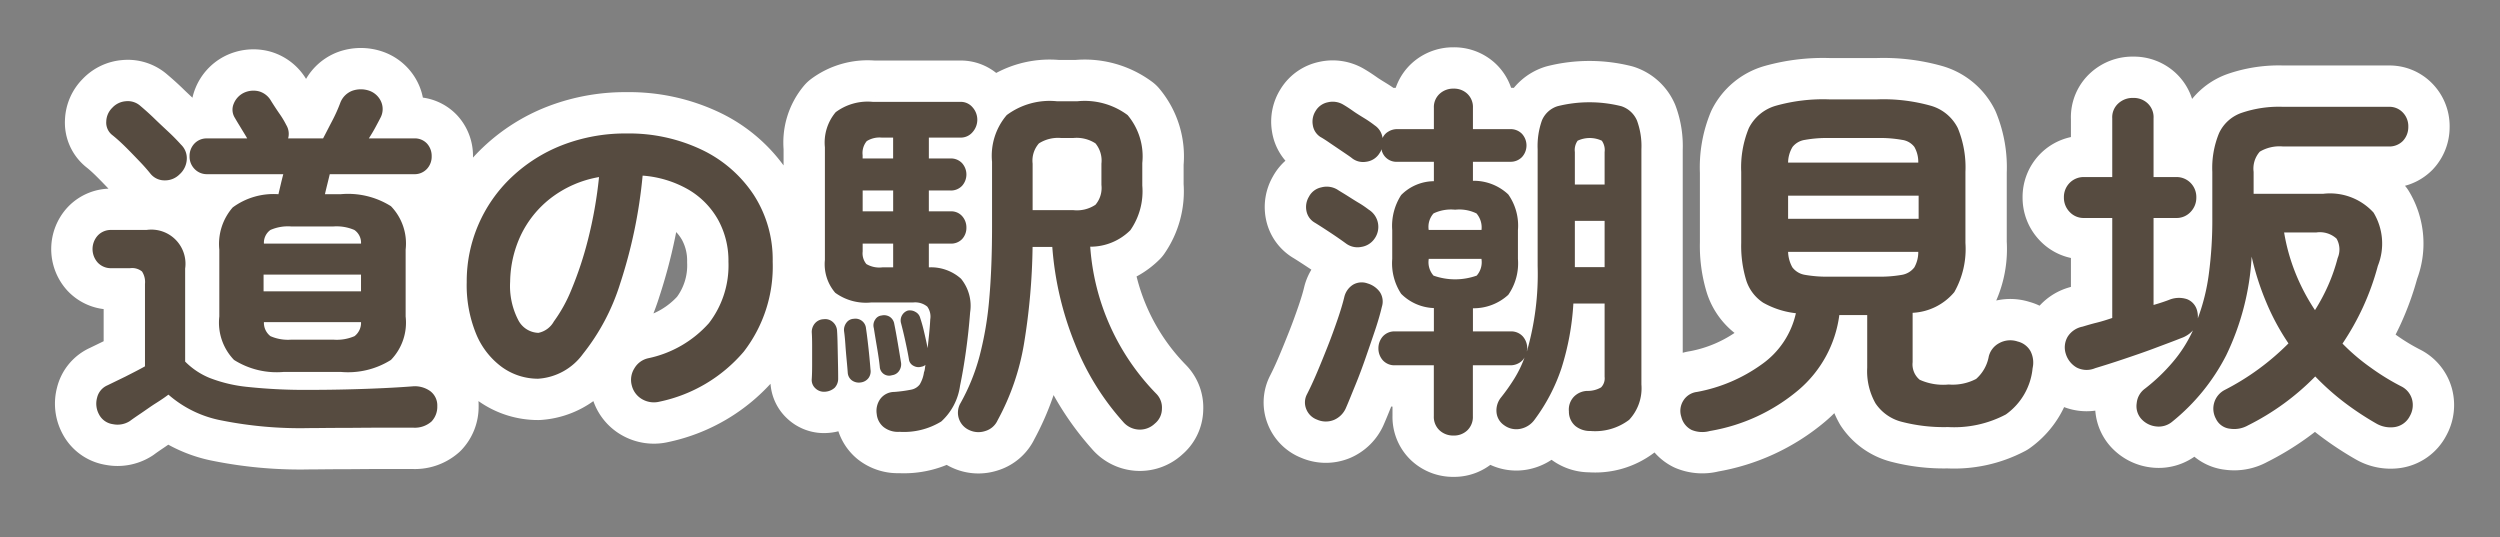
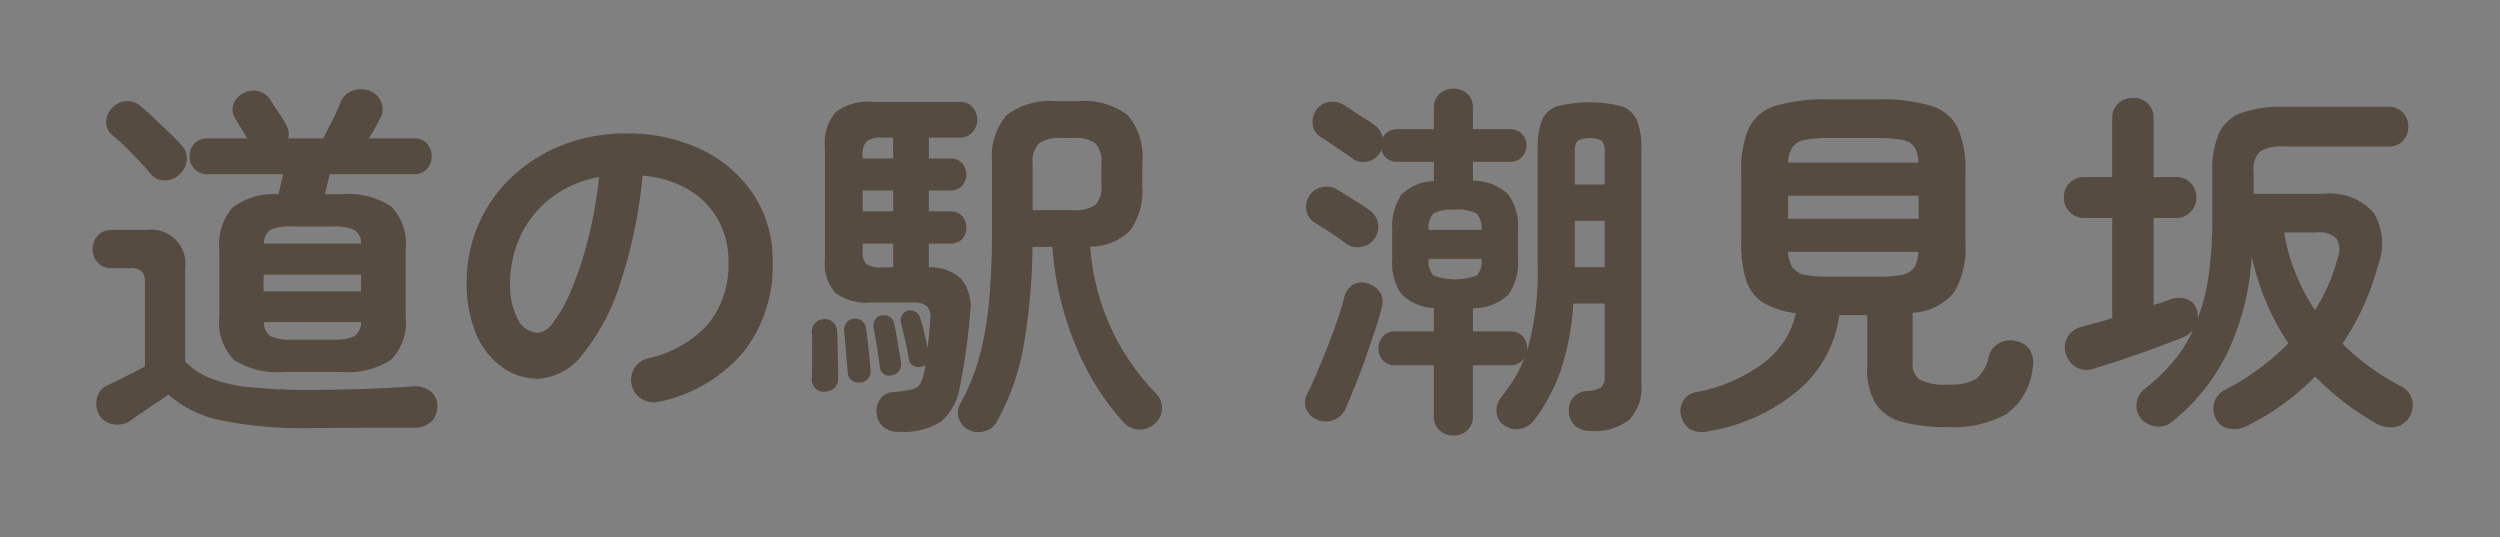
<svg xmlns="http://www.w3.org/2000/svg" id="spot01_txt" width="121" height="26" viewBox="0 0 121 26">
  <rect x="0" y="0" width="121" height="26" fill="#808080" stroke="none" />
  <defs>
    <style>
      .cls-1 {
        fill: #fff;
        stroke: #fff;
        stroke-linejoin: round;
        stroke-width: 4px;
      }

      .cls-1, .cls-2 {
        fill-rule: evenodd;
      }

      .cls-2 {
        fill: #564b40;
      }
    </style>
  </defs>
-   <path id="道の駅_潮見坂" data-name="道の駅 潮見坂" class="cls-1" d="M227.221,1160.7a1,1,0,0,1,.522.63,1.068,1.068,0,0,1-.108.81,0.986,0.986,0,0,1-.729.53,1.381,1.381,0,0,1-.891-0.17,14.26,14.26,0,0,1-1.557-1.03,12.178,12.178,0,0,1-1.4-1.25,12.122,12.122,0,0,1-3.258,2.37,1.353,1.353,0,0,1-.864.16,0.849,0.849,0,0,1-.684-0.48,1.018,1.018,0,0,1,.432-1.4,12.15,12.15,0,0,0,3.078-2.25,11.266,11.266,0,0,1-1.062-1.96,13.039,13.039,0,0,1-.72-2.24,12.53,12.53,0,0,1-1.233,4.78,9.933,9.933,0,0,1-2.6,3.2,1.016,1.016,0,0,1-.783.24,1.122,1.122,0,0,1-.747-0.39,0.928,0.928,0,0,1-.2-0.74,0.976,0.976,0,0,1,.4-0.7,8.879,8.879,0,0,0,1.341-1.28,6.54,6.54,0,0,0,.981-1.54,1.341,1.341,0,0,1-.558.37c-0.372.15-.81,0.31-1.314,0.5s-1.008.36-1.512,0.53-0.954.31-1.35,0.43a1.055,1.055,0,0,1-.891-0.03,1.148,1.148,0,0,1-.531-0.67,1.02,1.02,0,0,1,.09-0.82,1.094,1.094,0,0,1,.72-0.49c0.2-.06.429-0.13,0.675-0.19s0.5-.14.765-0.23v-4.84h-1.35a0.921,0.921,0,0,1-.72-0.3,0.984,0.984,0,0,1-.27-0.69,0.974,0.974,0,0,1,.27-0.7,0.949,0.949,0,0,1,.72-0.29h1.35v-2.84a0.9,0.9,0,0,1,.3-0.73,1.012,1.012,0,0,1,.711-0.26,0.98,0.98,0,0,1,.7.26,0.919,0.919,0,0,1,.288.73v2.84h1.08a0.949,0.949,0,0,1,.72.29,0.974,0.974,0,0,1,.27.7,0.984,0.984,0,0,1-.27.69,0.921,0.921,0,0,1-.72.3h-1.08v4.21q0.468-.135.81-0.27a1.25,1.25,0,0,1,.81-0.01,0.8,0.8,0,0,1,.486.55,1.1,1.1,0,0,1,.036.38,9.7,9.7,0,0,0,.531-2.13,19.812,19.812,0,0,0,.171-2.77v-2.19a4.423,4.423,0,0,1,.324-1.87,1.876,1.876,0,0,1,1.071-.98,5.565,5.565,0,0,1,2.025-.3h5.112a0.891,0.891,0,0,1,.693.28,0.952,0.952,0,0,1,.261.69,0.978,0.978,0,0,1-.261.68,0.92,0.92,0,0,1-.693.27H221.5a1.87,1.87,0,0,0-1.125.25,1.239,1.239,0,0,0-.3.98v1.06h3.366a2.848,2.848,0,0,1,2.439.91,2.9,2.9,0,0,1,.207,2.58,12.485,12.485,0,0,1-.72,2,12.66,12.66,0,0,1-.99,1.76,9.81,9.81,0,0,0,1.377,1.17A11.184,11.184,0,0,0,227.221,1160.7Zm-3.132-7.15a1.2,1.2,0,0,0-.972-0.3h-1.566a9.435,9.435,0,0,0,.567,2.01,9.907,9.907,0,0,0,.927,1.75,9.282,9.282,0,0,0,.639-1.2,8.639,8.639,0,0,0,.459-1.32A1.051,1.051,0,0,0,224.089,1153.55Zm-16.006,8.51a5.349,5.349,0,0,1-2.8.61,8.114,8.114,0,0,1-2.259-.26,2.171,2.171,0,0,1-1.251-.89,3.159,3.159,0,0,1-.4-1.72v-2.55h-1.35a5.724,5.724,0,0,1-1.98,3.63,8.949,8.949,0,0,1-4.284,1.98,1.357,1.357,0,0,1-.882-0.05,0.955,0.955,0,0,1-.5-0.63,0.924,0.924,0,0,1,.09-0.78,0.9,0.9,0,0,1,.666-0.43,7.754,7.754,0,0,0,3.141-1.34,4.111,4.111,0,0,0,1.647-2.47,4.164,4.164,0,0,1-1.584-.51,2.034,2.034,0,0,1-.819-1.08,5.723,5.723,0,0,1-.243-1.81v-3.44a4.98,4.98,0,0,1,.369-2.12,2.111,2.111,0,0,1,1.3-1.08,8.463,8.463,0,0,1,2.592-.31h2.322a8.449,8.449,0,0,1,2.6.31,2.109,2.109,0,0,1,1.3,1.08,4.98,4.98,0,0,1,.369,2.12v3.44a4.231,4.231,0,0,1-.54,2.38,2.806,2.806,0,0,1-2.016,1v2.39a0.963,0.963,0,0,0,.342.85,2.755,2.755,0,0,0,1.4.23,2.457,2.457,0,0,0,1.332-.27,1.9,1.9,0,0,0,.612-1.09,1,1,0,0,1,.5-0.64,1.112,1.112,0,0,1,.9-0.08,0.97,0.97,0,0,1,.621.47,1.212,1.212,0,0,1,.1.82A3.111,3.111,0,0,1,208.083,1162.06Zm-4.428-12.95a0.9,0.9,0,0,0-.594-0.34,6.1,6.1,0,0,0-1.2-.09h-2.322a5.974,5.974,0,0,0-1.179.09,0.936,0.936,0,0,0-.6.34,1.5,1.5,0,0,0-.216.76h6.3A1.461,1.461,0,0,0,203.655,1149.11Zm0.207,2.36h-6.318v1.12h6.318v-1.12Zm-0.207,3.47a1.506,1.506,0,0,0,.189-0.75h-6.3a1.632,1.632,0,0,0,.207.75,0.956,0.956,0,0,0,.594.36,6.1,6.1,0,0,0,1.2.09h2.322a6.1,6.1,0,0,0,1.2-.09A0.956,0.956,0,0,0,203.655,1154.94Zm-15.676,7.92a1.123,1.123,0,0,1-.729-0.24,0.912,0.912,0,0,1-.315-0.71,0.9,0.9,0,0,1,.243-0.71,0.946,0.946,0,0,1,.639-0.28,1.287,1.287,0,0,0,.675-0.17,0.622,0.622,0,0,0,.171-0.51v-3.55h-1.512a12.752,12.752,0,0,1-.576,3.13,8.846,8.846,0,0,1-1.3,2.49,1.11,1.11,0,0,1-.666.44,0.988,0.988,0,0,1-.81-0.17,0.844,0.844,0,0,1-.369-0.64,1,1,0,0,1,.225-0.71,9.387,9.387,0,0,0,.648-0.92,5.542,5.542,0,0,0,.486-1.01,0.7,0.7,0,0,1-.27.27,0.809,0.809,0,0,1-.414.11h-1.818v2.46a0.9,0.9,0,0,1-.27.69,0.929,0.929,0,0,1-.666.25,0.961,0.961,0,0,1-.675-0.25,0.889,0.889,0,0,1-.279-0.69v-2.46h-1.872a0.759,0.759,0,0,1-.594-0.24,0.86,0.86,0,0,1-.216-0.57,0.873,0.873,0,0,1,.216-0.59,0.759,0.759,0,0,1,.594-0.24H180.4v-1.13a2.348,2.348,0,0,1-1.584-.69,2.687,2.687,0,0,1-.432-1.69v-1.39a2.759,2.759,0,0,1,.432-1.7,2.256,2.256,0,0,1,1.584-.67v-0.94h-1.764a0.734,0.734,0,0,1-.774-0.61,0.431,0.431,0,0,1-.045.12c-0.018.03-.039,0.06-0.063,0.1a0.885,0.885,0,0,1-.639.39,0.868,0.868,0,0,1-.711-0.2c-0.108-.08-0.258-0.18-0.45-0.31l-0.576-.39q-0.288-.2-0.468-0.3a0.822,0.822,0,0,1-.369-0.57,0.957,0.957,0,0,1,.135-0.69,0.891,0.891,0,0,1,.594-0.42,1,1,0,0,1,.738.11c0.12,0.07.279,0.17,0.477,0.31s0.4,0.26.594,0.38a5.5,5.5,0,0,1,.459.32,0.873,0.873,0,0,1,.378.61,0.667,0.667,0,0,1,.279-0.31,0.805,0.805,0,0,1,.441-0.12H180.4v-1.03a0.867,0.867,0,0,1,.279-0.68,0.961,0.961,0,0,1,.675-0.25,0.929,0.929,0,0,1,.666.25,0.881,0.881,0,0,1,.27.68v1.03h1.8a0.765,0.765,0,0,1,.576.23,0.834,0.834,0,0,1,0,1.12,0.765,0.765,0,0,1-.576.23h-1.8v0.92a2.44,2.44,0,0,1,1.71.66,2.619,2.619,0,0,1,.468,1.73v1.39a2.669,2.669,0,0,1-.468,1.74,2.485,2.485,0,0,1-1.71.65v1.12h1.818a0.759,0.759,0,0,1,.594.24,0.873,0.873,0,0,1,.216.59,0.387,0.387,0,0,1-.009.06,0.443,0.443,0,0,0-.009.08,13.485,13.485,0,0,0,.522-4.14v-5.65a3.7,3.7,0,0,1,.207-1.39,1.214,1.214,0,0,1,.756-0.69,6.364,6.364,0,0,1,3.087,0,1.245,1.245,0,0,1,.756.69,3.564,3.564,0,0,1,.216,1.39v11.39a2.235,2.235,0,0,1-.594,1.71A2.725,2.725,0,0,1,187.979,1162.86Zm-5.517-10.53a1.894,1.894,0,0,0-1.035-.18,1.947,1.947,0,0,0-1.044.18,0.976,0.976,0,0,0-.234.8h2.556A1.04,1.04,0,0,0,182.462,1152.33Zm0.009,3.01a0.979,0.979,0,0,0,.234-0.79v-0.02h-2.556v0.02a0.979,0.979,0,0,0,.234.79A3.118,3.118,0,0,0,182.471,1155.34Zm6.192-5.98a0.778,0.778,0,0,0-.135-0.55,1.381,1.381,0,0,0-1.17,0,0.778,0.778,0,0,0-.135.55v1.57h1.44v-1.57Zm0,3.33h-1.44v2.24h1.44v-2.24Zm-12.96-1.53c0.12,0.08.276,0.17,0.468,0.29s0.39,0.25.594,0.37,0.366,0.24.486,0.33a0.98,0.98,0,0,1,.27,1.41,0.946,0.946,0,0,1-.63.39,0.933,0.933,0,0,1-.738-0.16c-0.192-.14-0.447-0.32-0.765-0.53s-0.567-.37-0.747-0.48a0.831,0.831,0,0,1-.405-0.55,0.967,0.967,0,0,1,.117-0.71,0.871,0.871,0,0,1,.594-0.45A1,1,0,0,1,175.7,1151.16Zm-0.963,8.88c0.174-.41.348-0.84,0.522-1.28s0.333-.88.477-1.3,0.252-.78.324-1.08a0.964,0.964,0,0,1,.423-0.6,0.833,0.833,0,0,1,.711-0.06,1.122,1.122,0,0,1,.585.41,0.832,0.832,0,0,1,.1.72c-0.072.31-.18,0.69-0.324,1.12s-0.3.88-.459,1.34-0.327.91-.5,1.33-0.318.79-.45,1.09a1.1,1.1,0,0,1-.576.59,1.038,1.038,0,0,1-.828-0.01,0.888,0.888,0,0,1-.522-0.51,0.843,0.843,0,0,1,.036-0.72C174.407,1160.79,174.566,1160.45,174.74,1160.04Zm-8.649,2.75a1.062,1.062,0,0,1-.738-0.38,12.556,12.556,0,0,1-2.322-3.76,15.513,15.513,0,0,1-1.1-4.7h-0.954a31.272,31.272,0,0,1-.414,4.68,11.749,11.749,0,0,1-1.278,3.71,0.946,0.946,0,0,1-.594.52,1.041,1.041,0,0,1-.792-0.05,0.922,0.922,0,0,1-.432-1.26,9.825,9.825,0,0,0,.945-2.32,16.257,16.257,0,0,0,.468-2.77c0.09-1.02.135-2.19,0.135-3.5v-3.13a3.027,3.027,0,0,1,.711-2.26,3.477,3.477,0,0,1,2.421-.67h1.008a3.477,3.477,0,0,1,2.421.67,3.107,3.107,0,0,1,.711,2.32v1.09a3.3,3.3,0,0,1-.576,2.16,2.733,2.733,0,0,1-1.944.8,11.3,11.3,0,0,0,3.2,7.12,0.949,0.949,0,0,1,.27.73,0.922,0.922,0,0,1-.342.71A1.042,1.042,0,0,1,166.091,1162.79Zm-2.07-10.88a1.256,1.256,0,0,0,.288-0.96v-1.03a1.309,1.309,0,0,0-.288-0.98,1.672,1.672,0,0,0-1.08-.26h-0.576a1.719,1.719,0,0,0-1.08.26,1.259,1.259,0,0,0-.306.98v2.25h1.962A1.613,1.613,0,0,0,164.021,1151.91Zm-6.534-3.25h-1.53v1.01H157a0.736,0.736,0,0,1,.567.23,0.821,0.821,0,0,1,0,1.09,0.736,0.736,0,0,1-.567.23h-1.044v1.01H157a0.7,0.7,0,0,1,.567.23,0.819,0.819,0,0,1,.207.56,0.794,0.794,0,0,1-.207.55,0.729,0.729,0,0,1-.567.22h-1.044v1.15a2.179,2.179,0,0,1,1.557.55,2.074,2.074,0,0,1,.441,1.63c-0.048.63-.114,1.24-0.2,1.86s-0.18,1.17-.288,1.69a2.869,2.869,0,0,1-.909,1.73,3.458,3.458,0,0,1-2.025.5,1.121,1.121,0,0,1-.765-0.23,0.921,0.921,0,0,1-.333-0.63,0.987,0.987,0,0,1,.171-0.73,0.846,0.846,0,0,1,.675-0.34,6.723,6.723,0,0,0,.819-0.11,0.68,0.68,0,0,0,.414-0.25,1.566,1.566,0,0,0,.207-0.59,0.66,0.66,0,0,0,.045-0.18q0.009-.09.027-0.18a0.389,0.389,0,0,1-.2.09,0.483,0.483,0,0,1-.369-0.04,0.408,0.408,0,0,1-.225-0.28c-0.036-.24-0.1-0.55-0.18-0.92s-0.156-.67-0.216-0.9a0.5,0.5,0,0,1,.063-0.36,0.493,0.493,0,0,1,.279-0.22,0.53,0.53,0,0,1,.369.07,0.449,0.449,0,0,1,.225.29,6.926,6.926,0,0,1,.189.68q0.1,0.42.171,0.78l0.072-.69c0.024-.24.042-0.47,0.054-0.7a0.819,0.819,0,0,0-.144-0.62,0.921,0.921,0,0,0-.684-0.2h-2.034a2.529,2.529,0,0,1-1.737-.47,2.117,2.117,0,0,1-.5-1.59v-5.45a2.284,2.284,0,0,1,.522-1.7,2.593,2.593,0,0,1,1.8-.5h4.23a0.745,0.745,0,0,1,.6.27,0.9,0.9,0,0,1,0,1.19A0.745,0.745,0,0,1,157.487,1148.66Zm-3.258,0h-0.558a1.155,1.155,0,0,0-.72.17,0.9,0.9,0,0,0-.2.68v0.16h1.476v-1.01Zm0,2.56h-1.476v1.01h1.476v-1.01Zm0,2.57h-1.476v0.38a0.808,0.808,0,0,0,.18.61,1.236,1.236,0,0,0,.774.16h0.522v-1.15Zm-2.916,3.8a0.6,0.6,0,0,1,.2.41c0.012,0.17.021,0.4,0.027,0.7s0.012,0.59.018,0.88,0.009,0.54.009,0.73a0.635,0.635,0,0,1-.171.46,0.77,0.77,0,0,1-.477.19,0.594,0.594,0,0,1-.459-0.17,0.542,0.542,0,0,1-.171-0.45c0.012-.18.018-0.41,0.018-0.7v-0.87c0-.29-0.006-0.53-0.018-0.69a0.64,0.64,0,0,1,.162-0.44,0.577,0.577,0,0,1,.414-0.19A0.548,0.548,0,0,1,151.313,1157.59Zm-8.39,3.85a1.134,1.134,0,0,1-.846-0.12,1.055,1.055,0,0,1-.5-0.67,1.041,1.041,0,0,1,.126-0.82,1.029,1.029,0,0,1,.666-0.49,5.42,5.42,0,0,0,2.943-1.7,4.576,4.576,0,0,0,.945-2.97,4.092,4.092,0,0,0-.5-2.03,3.912,3.912,0,0,0-1.431-1.46,5.211,5.211,0,0,0-2.223-.68,23.879,23.879,0,0,1-1.089,5.23,10.427,10.427,0,0,1-1.8,3.4,2.91,2.91,0,0,1-2.169,1.2,2.981,2.981,0,0,1-1.746-.56,3.76,3.76,0,0,1-1.251-1.6,6.217,6.217,0,0,1-.459-2.51,6.936,6.936,0,0,1,2.178-5.09,7.54,7.54,0,0,1,2.457-1.55,8.423,8.423,0,0,1,3.1-.56,8.188,8.188,0,0,1,3.645.79,6.208,6.208,0,0,1,2.511,2.18,5.759,5.759,0,0,1,.918,3.24,6.733,6.733,0,0,1-1.4,4.35A7.319,7.319,0,0,1,142.923,1161.44Zm-5.292-9.83a4.987,4.987,0,0,0-1.44,1.81,5.453,5.453,0,0,0-.5,2.21,3.586,3.586,0,0,0,.387,1.85,1.134,1.134,0,0,0,.981.63,1.108,1.108,0,0,0,.747-0.55,7.16,7.16,0,0,0,.855-1.55,17.408,17.408,0,0,0,.792-2.39,20.889,20.889,0,0,0,.54-3.05A5.3,5.3,0,0,0,137.631,1151.61Zm-6.62,11.09h-1.719c-0.63,0-1.242.01-1.836,0.01s-1.095.01-1.5,0.01a19.416,19.416,0,0,1-4.23-.37,5.438,5.438,0,0,1-2.574-1.25c-0.144.11-.345,0.25-0.6,0.41s-0.5.34-.738,0.5-0.411.28-.531,0.37a1.1,1.1,0,0,1-.819.15,0.888,0.888,0,0,1-.675-0.48,1.081,1.081,0,0,1-.09-0.8,0.866,0.866,0,0,1,.5-0.6l0.864-.42c0.372-.19.69-0.35,0.954-0.5v-3.99a0.932,0.932,0,0,0-.144-0.6,0.76,0.76,0,0,0-.576-0.16h-0.9a0.868,0.868,0,0,1-.666-0.27,0.977,0.977,0,0,1,0-1.31,0.868,0.868,0,0,1,.666-0.27h1.692a1.652,1.652,0,0,1,1.872,1.87v4.5a3.567,3.567,0,0,0,1.179.79,6.972,6.972,0,0,0,1.872.44,26.143,26.143,0,0,0,2.943.14c1,0,1.917-.02,2.763-0.05s1.593-.07,2.241-0.12a1.279,1.279,0,0,1,.864.23,0.864,0.864,0,0,1,.342.73,1.035,1.035,0,0,1-.279.74A1.221,1.221,0,0,1,131.011,1162.7Zm0.018-12.27h-4.068q-0.054.225-.117,0.48c-0.042.17-.081,0.33-0.117,0.49h0.756a3.9,3.9,0,0,1,2.439.58,2.6,2.6,0,0,1,.711,2.1v3.24a2.6,2.6,0,0,1-.711,2.1,3.9,3.9,0,0,1-2.439.58h-2.736a3.863,3.863,0,0,1-2.421-.58,2.6,2.6,0,0,1-.711-2.1v-3.24a2.688,2.688,0,0,1,.648-2.04,3.333,3.333,0,0,1,2.214-.64c0.036-.16.075-0.32,0.117-0.5s0.081-.33.117-0.47h-3.672a0.817,0.817,0,0,1-.63-0.26,0.849,0.849,0,0,1-.234-0.61,0.865,0.865,0,0,1,.234-0.61,0.81,0.81,0,0,1,.63-0.25h1.926c-0.084-.15-0.18-0.3-0.288-0.48s-0.21-.34-0.306-0.51a0.739,0.739,0,0,1-.063-0.68,1,1,0,0,1,.477-0.53,1.088,1.088,0,0,1,.747-0.08,0.975,0.975,0,0,1,.585.46q0.216,0.345.414,0.63a4.277,4.277,0,0,1,.324.54,0.821,0.821,0,0,1,.09.65h1.692c0.132-.25.279-0.54,0.441-0.85a7.456,7.456,0,0,0,.387-0.86,1,1,0,0,1,.594-0.6,1.249,1.249,0,0,1,.81,0,0.979,0.979,0,0,1,.585.55,0.891,0.891,0,0,1-.045.77c-0.06.12-.141,0.27-0.243,0.46s-0.207.36-.315,0.53h2.178a0.8,0.8,0,0,1,.639.25,0.885,0.885,0,0,1,.225.61,0.868,0.868,0,0,1-.225.61A0.81,0.81,0,0,1,131.029,1150.43Zm-6.939,7.84a2.114,2.114,0,0,0,1,.17h2.052a2.167,2.167,0,0,0,1.017-.17,0.815,0.815,0,0,0,.315-0.68h-4.7A0.815,0.815,0,0,0,124.09,1158.27Zm-0.333-2.17h4.716v-0.81h-4.716v0.81Zm1.332-3.14a2.114,2.114,0,0,0-1,.17,0.76,0.76,0,0,0-.315.66h4.7a0.75,0.75,0,0,0-.324-0.66,2.175,2.175,0,0,0-1.008-.17h-2.052Zm-6.12-2.23a0.867,0.867,0,0,1-.684-0.32c-0.144-.18-0.327-0.39-0.549-0.62s-0.45-.47-0.684-0.7-0.447-.42-0.639-0.57a0.763,0.763,0,0,1-.27-0.64,0.964,0.964,0,0,1,.288-0.66,0.987,0.987,0,0,1,.657-0.32,0.914,0.914,0,0,1,.711.23c0.2,0.17.429,0.37,0.675,0.61s0.486,0.46.72,0.68,0.423,0.42.567,0.58a0.912,0.912,0,0,1,.279.72,1.044,1.044,0,0,1-.351.72A0.985,0.985,0,0,1,118.969,1150.73Zm33.352,6.7a0.512,0.512,0,0,1,.594.47c0.024,0.15.051,0.36,0.081,0.61s0.057,0.5.081,0.75,0.042,0.45.054,0.62a0.546,0.546,0,0,1-.09.41,0.553,0.553,0,0,1-.378.22,0.577,0.577,0,0,1-.432-0.1,0.5,0.5,0,0,1-.2-0.37q-0.018-.255-0.054-0.63c-0.024-.25-0.045-0.51-0.063-0.77s-0.039-.46-0.063-0.62a0.576,0.576,0,0,1,.108-0.39A0.456,0.456,0,0,1,152.321,1157.43Zm1.35-.16a0.513,0.513,0,0,1,.387.06,0.5,0.5,0,0,1,.225.35q0.072,0.345.171,0.93c0.066,0.39.117,0.7,0.153,0.92a0.561,0.561,0,0,1-.09.42,0.482,0.482,0,0,1-.342.21,0.453,0.453,0,0,1-.594-0.41c-0.024-.24-0.069-0.55-0.135-0.94s-0.117-.7-0.153-0.93a0.493,0.493,0,0,1,.072-0.42A0.4,0.4,0,0,1,153.671,1157.27Z" transform="translate(-111 -1142)" />
-   <path id="道の駅_潮見坂-2" data-name="道の駅 潮見坂" class="cls-2" d="M227.221,1160.7a1,1,0,0,1,.522.63,1.068,1.068,0,0,1-.108.81,0.986,0.986,0,0,1-.729.53,1.381,1.381,0,0,1-.891-0.17,14.26,14.26,0,0,1-1.557-1.03,12.178,12.178,0,0,1-1.4-1.25,12.122,12.122,0,0,1-3.258,2.37,1.353,1.353,0,0,1-.864.16,0.849,0.849,0,0,1-.684-0.48,1.018,1.018,0,0,1,.432-1.4,12.15,12.15,0,0,0,3.078-2.25,11.266,11.266,0,0,1-1.062-1.96,13.039,13.039,0,0,1-.72-2.24,12.53,12.53,0,0,1-1.233,4.78,9.933,9.933,0,0,1-2.6,3.2,1.016,1.016,0,0,1-.783.24,1.122,1.122,0,0,1-.747-0.39,0.928,0.928,0,0,1-.2-0.74,0.976,0.976,0,0,1,.4-0.7,8.879,8.879,0,0,0,1.341-1.28,6.54,6.54,0,0,0,.981-1.54,1.341,1.341,0,0,1-.558.37c-0.372.15-.81,0.31-1.314,0.5s-1.008.36-1.512,0.53-0.954.31-1.35,0.43a1.055,1.055,0,0,1-.891-0.03,1.148,1.148,0,0,1-.531-0.67,1.02,1.02,0,0,1,.09-0.82,1.094,1.094,0,0,1,.72-0.49c0.2-.06.429-0.13,0.675-0.19s0.5-.14.765-0.23v-4.84h-1.35a0.921,0.921,0,0,1-.72-0.3,0.984,0.984,0,0,1-.27-0.69,0.974,0.974,0,0,1,.27-0.7,0.949,0.949,0,0,1,.72-0.29h1.35v-2.84a0.9,0.9,0,0,1,.3-0.73,1.012,1.012,0,0,1,.711-0.26,0.98,0.98,0,0,1,.7.26,0.919,0.919,0,0,1,.288.73v2.84h1.08a0.949,0.949,0,0,1,.72.29,0.974,0.974,0,0,1,.27.7,0.984,0.984,0,0,1-.27.69,0.921,0.921,0,0,1-.72.3h-1.08v4.21q0.468-.135.81-0.27a1.25,1.25,0,0,1,.81-0.01,0.8,0.8,0,0,1,.486.55,1.1,1.1,0,0,1,.036.38,9.7,9.7,0,0,0,.531-2.13,19.812,19.812,0,0,0,.171-2.77v-2.19a4.423,4.423,0,0,1,.324-1.87,1.876,1.876,0,0,1,1.071-.98,5.565,5.565,0,0,1,2.025-.3h5.112a0.891,0.891,0,0,1,.693.28,0.952,0.952,0,0,1,.261.69,0.978,0.978,0,0,1-.261.68,0.92,0.92,0,0,1-.693.27H221.5a1.87,1.87,0,0,0-1.125.25,1.239,1.239,0,0,0-.3.98v1.06h3.366a2.848,2.848,0,0,1,2.439.91,2.9,2.9,0,0,1,.207,2.58,12.485,12.485,0,0,1-.72,2,12.66,12.66,0,0,1-.99,1.76,9.81,9.81,0,0,0,1.377,1.17A11.184,11.184,0,0,0,227.221,1160.7Zm-3.132-7.15a1.2,1.2,0,0,0-.972-0.3h-1.566a9.435,9.435,0,0,0,.567,2.01,9.907,9.907,0,0,0,.927,1.75,9.282,9.282,0,0,0,.639-1.2,8.639,8.639,0,0,0,.459-1.32A1.051,1.051,0,0,0,224.089,1153.55Zm-16.006,8.51a5.349,5.349,0,0,1-2.8.61,8.114,8.114,0,0,1-2.259-.26,2.171,2.171,0,0,1-1.251-.89,3.159,3.159,0,0,1-.4-1.72v-2.55h-1.35a5.724,5.724,0,0,1-1.98,3.63,8.949,8.949,0,0,1-4.284,1.98,1.357,1.357,0,0,1-.882-0.05,0.955,0.955,0,0,1-.5-0.63,0.924,0.924,0,0,1,.09-0.78,0.9,0.9,0,0,1,.666-0.43,7.754,7.754,0,0,0,3.141-1.34,4.111,4.111,0,0,0,1.647-2.47,4.164,4.164,0,0,1-1.584-.51,2.034,2.034,0,0,1-.819-1.08,5.723,5.723,0,0,1-.243-1.81v-3.44a4.98,4.98,0,0,1,.369-2.12,2.111,2.111,0,0,1,1.3-1.08,8.463,8.463,0,0,1,2.592-.31h2.322a8.449,8.449,0,0,1,2.6.31,2.109,2.109,0,0,1,1.3,1.08,4.98,4.98,0,0,1,.369,2.12v3.44a4.231,4.231,0,0,1-.54,2.38,2.806,2.806,0,0,1-2.016,1v2.39a0.963,0.963,0,0,0,.342.85,2.755,2.755,0,0,0,1.4.23,2.457,2.457,0,0,0,1.332-.27,1.9,1.9,0,0,0,.612-1.09,1,1,0,0,1,.5-0.64,1.112,1.112,0,0,1,.9-0.08,0.97,0.97,0,0,1,.621.47,1.212,1.212,0,0,1,.1.82A3.111,3.111,0,0,1,208.083,1162.06Zm-4.428-12.95a0.9,0.9,0,0,0-.594-0.34,6.1,6.1,0,0,0-1.2-.09h-2.322a5.974,5.974,0,0,0-1.179.09,0.936,0.936,0,0,0-.6.34,1.5,1.5,0,0,0-.216.76h6.3A1.461,1.461,0,0,0,203.655,1149.11Zm0.207,2.36h-6.318v1.12h6.318v-1.12Zm-0.207,3.47a1.506,1.506,0,0,0,.189-0.75h-6.3a1.632,1.632,0,0,0,.207.75,0.956,0.956,0,0,0,.594.36,6.1,6.1,0,0,0,1.2.09h2.322a6.1,6.1,0,0,0,1.2-.09A0.956,0.956,0,0,0,203.655,1154.94Zm-15.676,7.92a1.123,1.123,0,0,1-.729-0.24,0.912,0.912,0,0,1-.315-0.71,0.9,0.9,0,0,1,.243-0.71,0.946,0.946,0,0,1,.639-0.28,1.287,1.287,0,0,0,.675-0.17,0.622,0.622,0,0,0,.171-0.51v-3.55h-1.512a12.752,12.752,0,0,1-.576,3.13,8.846,8.846,0,0,1-1.3,2.49,1.11,1.11,0,0,1-.666.44,0.988,0.988,0,0,1-.81-0.17,0.844,0.844,0,0,1-.369-0.64,1,1,0,0,1,.225-0.71,9.387,9.387,0,0,0,.648-0.92,5.542,5.542,0,0,0,.486-1.01,0.7,0.7,0,0,1-.27.27,0.809,0.809,0,0,1-.414.11h-1.818v2.46a0.9,0.9,0,0,1-.27.69,0.929,0.929,0,0,1-.666.25,0.961,0.961,0,0,1-.675-0.25,0.889,0.889,0,0,1-.279-0.69v-2.46h-1.872a0.759,0.759,0,0,1-.594-0.24,0.86,0.86,0,0,1-.216-0.57,0.873,0.873,0,0,1,.216-0.59,0.759,0.759,0,0,1,.594-0.24H180.4v-1.13a2.348,2.348,0,0,1-1.584-.69,2.687,2.687,0,0,1-.432-1.69v-1.39a2.759,2.759,0,0,1,.432-1.7,2.256,2.256,0,0,1,1.584-.67v-0.94h-1.764a0.734,0.734,0,0,1-.774-0.61,0.431,0.431,0,0,1-.045.12c-0.018.03-.039,0.06-0.063,0.1a0.885,0.885,0,0,1-.639.39,0.868,0.868,0,0,1-.711-0.2c-0.108-.08-0.258-0.18-0.45-0.31l-0.576-.39q-0.288-.2-0.468-0.3a0.822,0.822,0,0,1-.369-0.57,0.957,0.957,0,0,1,.135-0.69,0.891,0.891,0,0,1,.594-0.42,1,1,0,0,1,.738.11c0.12,0.07.279,0.17,0.477,0.31s0.4,0.26.594,0.38a5.5,5.5,0,0,1,.459.32,0.873,0.873,0,0,1,.378.61,0.667,0.667,0,0,1,.279-0.31,0.805,0.805,0,0,1,.441-0.12H180.4v-1.03a0.867,0.867,0,0,1,.279-0.68,0.961,0.961,0,0,1,.675-0.25,0.929,0.929,0,0,1,.666.25,0.881,0.881,0,0,1,.27.68v1.03h1.8a0.765,0.765,0,0,1,.576.23,0.834,0.834,0,0,1,0,1.12,0.765,0.765,0,0,1-.576.23h-1.8v0.92a2.44,2.44,0,0,1,1.71.66,2.619,2.619,0,0,1,.468,1.73v1.39a2.669,2.669,0,0,1-.468,1.74,2.485,2.485,0,0,1-1.71.65v1.12h1.818a0.759,0.759,0,0,1,.594.24,0.873,0.873,0,0,1,.216.59,0.387,0.387,0,0,1-.009.06,0.443,0.443,0,0,0-.009.08,13.485,13.485,0,0,0,.522-4.14v-5.65a3.7,3.7,0,0,1,.207-1.39,1.214,1.214,0,0,1,.756-0.69,6.364,6.364,0,0,1,3.087,0,1.245,1.245,0,0,1,.756.69,3.564,3.564,0,0,1,.216,1.39v11.39a2.235,2.235,0,0,1-.594,1.71A2.725,2.725,0,0,1,187.979,1162.86Zm-5.517-10.53a1.894,1.894,0,0,0-1.035-.18,1.947,1.947,0,0,0-1.044.18,0.976,0.976,0,0,0-.234.8h2.556A1.04,1.04,0,0,0,182.462,1152.33Zm0.009,3.01a0.979,0.979,0,0,0,.234-0.79v-0.02h-2.556v0.02a0.979,0.979,0,0,0,.234.79A3.118,3.118,0,0,0,182.471,1155.34Zm6.192-5.98a0.778,0.778,0,0,0-.135-0.55,1.381,1.381,0,0,0-1.17,0,0.778,0.778,0,0,0-.135.55v1.57h1.44v-1.57Zm0,3.33h-1.44v2.24h1.44v-2.24Zm-12.96-1.53c0.12,0.08.276,0.17,0.468,0.29s0.39,0.25.594,0.37,0.366,0.24.486,0.33a0.98,0.98,0,0,1,.27,1.41,0.946,0.946,0,0,1-.63.39,0.933,0.933,0,0,1-.738-0.16c-0.192-.14-0.447-0.32-0.765-0.53s-0.567-.37-0.747-0.48a0.831,0.831,0,0,1-.405-0.55,0.967,0.967,0,0,1,.117-0.71,0.871,0.871,0,0,1,.594-0.45A1,1,0,0,1,175.7,1151.16Zm-0.963,8.88c0.174-.41.348-0.84,0.522-1.28s0.333-.88.477-1.3,0.252-.78.324-1.08a0.964,0.964,0,0,1,.423-0.6,0.833,0.833,0,0,1,.711-0.06,1.122,1.122,0,0,1,.585.41,0.832,0.832,0,0,1,.1.72c-0.072.31-.18,0.69-0.324,1.12s-0.3.88-.459,1.34-0.327.91-.5,1.33-0.318.79-.45,1.09a1.1,1.1,0,0,1-.576.59,1.038,1.038,0,0,1-.828-0.01,0.888,0.888,0,0,1-.522-0.51,0.843,0.843,0,0,1,.036-0.72C174.407,1160.79,174.566,1160.45,174.74,1160.04Zm-8.649,2.75a1.062,1.062,0,0,1-.738-0.38,12.556,12.556,0,0,1-2.322-3.76,15.513,15.513,0,0,1-1.1-4.7h-0.954a31.272,31.272,0,0,1-.414,4.68,11.749,11.749,0,0,1-1.278,3.71,0.946,0.946,0,0,1-.594.52,1.041,1.041,0,0,1-.792-0.05,0.922,0.922,0,0,1-.432-1.26,9.825,9.825,0,0,0,.945-2.32,16.257,16.257,0,0,0,.468-2.77c0.09-1.02.135-2.19,0.135-3.5v-3.13a3.027,3.027,0,0,1,.711-2.26,3.477,3.477,0,0,1,2.421-.67h1.008a3.477,3.477,0,0,1,2.421.67,3.107,3.107,0,0,1,.711,2.32v1.09a3.3,3.3,0,0,1-.576,2.16,2.733,2.733,0,0,1-1.944.8,11.3,11.3,0,0,0,3.2,7.12,0.949,0.949,0,0,1,.27.73,0.922,0.922,0,0,1-.342.71A1.042,1.042,0,0,1,166.091,1162.79Zm-2.07-10.88a1.256,1.256,0,0,0,.288-0.96v-1.03a1.309,1.309,0,0,0-.288-0.98,1.672,1.672,0,0,0-1.08-.26h-0.576a1.719,1.719,0,0,0-1.08.26,1.259,1.259,0,0,0-.306.98v2.25h1.962A1.613,1.613,0,0,0,164.021,1151.91Zm-6.534-3.25h-1.53v1.01H157a0.736,0.736,0,0,1,.567.23,0.821,0.821,0,0,1,0,1.09,0.736,0.736,0,0,1-.567.23h-1.044v1.01H157a0.7,0.7,0,0,1,.567.23,0.819,0.819,0,0,1,.207.56,0.794,0.794,0,0,1-.207.55,0.729,0.729,0,0,1-.567.22h-1.044v1.15a2.179,2.179,0,0,1,1.557.55,2.074,2.074,0,0,1,.441,1.63c-0.048.63-.114,1.24-0.2,1.86s-0.18,1.17-.288,1.69a2.869,2.869,0,0,1-.909,1.73,3.458,3.458,0,0,1-2.025.5,1.121,1.121,0,0,1-.765-0.23,0.921,0.921,0,0,1-.333-0.63,0.987,0.987,0,0,1,.171-0.73,0.846,0.846,0,0,1,.675-0.34,6.723,6.723,0,0,0,.819-0.11,0.68,0.68,0,0,0,.414-0.25,1.566,1.566,0,0,0,.207-0.59,0.66,0.66,0,0,0,.045-0.18q0.009-.09.027-0.18a0.389,0.389,0,0,1-.2.09,0.483,0.483,0,0,1-.369-0.04,0.408,0.408,0,0,1-.225-0.28c-0.036-.24-0.1-0.55-0.18-0.92s-0.156-.67-0.216-0.9a0.5,0.5,0,0,1,.063-0.36,0.493,0.493,0,0,1,.279-0.22,0.53,0.53,0,0,1,.369.07,0.449,0.449,0,0,1,.225.29,6.926,6.926,0,0,1,.189.68q0.1,0.42.171,0.78l0.072-.69c0.024-.24.042-0.47,0.054-0.7a0.819,0.819,0,0,0-.144-0.62,0.921,0.921,0,0,0-.684-0.2h-2.034a2.529,2.529,0,0,1-1.737-.47,2.117,2.117,0,0,1-.5-1.59v-5.45a2.284,2.284,0,0,1,.522-1.7,2.593,2.593,0,0,1,1.8-.5h4.23a0.745,0.745,0,0,1,.6.27,0.9,0.9,0,0,1,0,1.19A0.745,0.745,0,0,1,157.487,1148.66Zm-3.258,0h-0.558a1.155,1.155,0,0,0-.72.17,0.9,0.9,0,0,0-.2.68v0.16h1.476v-1.01Zm0,2.56h-1.476v1.01h1.476v-1.01Zm0,2.57h-1.476v0.38a0.808,0.808,0,0,0,.18.61,1.236,1.236,0,0,0,.774.16h0.522v-1.15Zm-2.916,3.8a0.6,0.6,0,0,1,.2.41c0.012,0.17.021,0.4,0.027,0.7s0.012,0.59.018,0.88,0.009,0.54.009,0.73a0.635,0.635,0,0,1-.171.46,0.77,0.77,0,0,1-.477.19,0.594,0.594,0,0,1-.459-0.17,0.542,0.542,0,0,1-.171-0.45c0.012-.18.018-0.41,0.018-0.7v-0.87c0-.29-0.006-0.53-0.018-0.69a0.64,0.64,0,0,1,.162-0.44,0.577,0.577,0,0,1,.414-0.19A0.548,0.548,0,0,1,151.313,1157.59Zm-8.39,3.85a1.134,1.134,0,0,1-.846-0.12,1.055,1.055,0,0,1-.5-0.67,1.041,1.041,0,0,1,.126-0.82,1.029,1.029,0,0,1,.666-0.49,5.42,5.42,0,0,0,2.943-1.7,4.576,4.576,0,0,0,.945-2.97,4.092,4.092,0,0,0-.5-2.03,3.912,3.912,0,0,0-1.431-1.46,5.211,5.211,0,0,0-2.223-.68,23.879,23.879,0,0,1-1.089,5.23,10.427,10.427,0,0,1-1.8,3.4,2.91,2.91,0,0,1-2.169,1.2,2.981,2.981,0,0,1-1.746-.56,3.76,3.76,0,0,1-1.251-1.6,6.217,6.217,0,0,1-.459-2.51,6.936,6.936,0,0,1,2.178-5.09,7.54,7.54,0,0,1,2.457-1.55,8.423,8.423,0,0,1,3.1-.56,8.188,8.188,0,0,1,3.645.79,6.208,6.208,0,0,1,2.511,2.18,5.759,5.759,0,0,1,.918,3.24,6.733,6.733,0,0,1-1.4,4.35A7.319,7.319,0,0,1,142.923,1161.44Zm-5.292-9.83a4.987,4.987,0,0,0-1.44,1.81,5.453,5.453,0,0,0-.5,2.21,3.586,3.586,0,0,0,.387,1.85,1.134,1.134,0,0,0,.981.63,1.108,1.108,0,0,0,.747-0.55,7.16,7.16,0,0,0,.855-1.55,17.408,17.408,0,0,0,.792-2.39,20.889,20.889,0,0,0,.54-3.05A5.3,5.3,0,0,0,137.631,1151.61Zm-6.62,11.09h-1.719c-0.63,0-1.242.01-1.836,0.01s-1.095.01-1.5,0.01a19.416,19.416,0,0,1-4.23-.37,5.438,5.438,0,0,1-2.574-1.25c-0.144.11-.345,0.25-0.6,0.41s-0.5.34-.738,0.5-0.411.28-.531,0.37a1.1,1.1,0,0,1-.819.15,0.888,0.888,0,0,1-.675-0.48,1.081,1.081,0,0,1-.09-0.8,0.866,0.866,0,0,1,.5-0.6l0.864-.42c0.372-.19.69-0.35,0.954-0.5v-3.99a0.932,0.932,0,0,0-.144-0.6,0.76,0.76,0,0,0-.576-0.16h-0.9a0.868,0.868,0,0,1-.666-0.27,0.977,0.977,0,0,1,0-1.31,0.868,0.868,0,0,1,.666-0.27h1.692a1.652,1.652,0,0,1,1.872,1.87v4.5a3.567,3.567,0,0,0,1.179.79,6.972,6.972,0,0,0,1.872.44,26.143,26.143,0,0,0,2.943.14c1,0,1.917-.02,2.763-0.05s1.593-.07,2.241-0.12a1.279,1.279,0,0,1,.864.23,0.864,0.864,0,0,1,.342.73,1.035,1.035,0,0,1-.279.74A1.221,1.221,0,0,1,131.011,1162.7Zm0.018-12.27h-4.068q-0.054.225-.117,0.48c-0.042.17-.081,0.33-0.117,0.49h0.756a3.9,3.9,0,0,1,2.439.58,2.6,2.6,0,0,1,.711,2.1v3.24a2.6,2.6,0,0,1-.711,2.1,3.9,3.9,0,0,1-2.439.58h-2.736a3.863,3.863,0,0,1-2.421-.58,2.6,2.6,0,0,1-.711-2.1v-3.24a2.688,2.688,0,0,1,.648-2.04,3.333,3.333,0,0,1,2.214-.64c0.036-.16.075-0.32,0.117-0.5s0.081-.33.117-0.47h-3.672a0.817,0.817,0,0,1-.63-0.26,0.849,0.849,0,0,1-.234-0.61,0.865,0.865,0,0,1,.234-0.61,0.81,0.81,0,0,1,.63-0.25h1.926c-0.084-.15-0.18-0.3-0.288-0.48s-0.21-.34-0.306-0.51a0.739,0.739,0,0,1-.063-0.68,1,1,0,0,1,.477-0.53,1.088,1.088,0,0,1,.747-0.08,0.975,0.975,0,0,1,.585.46q0.216,0.345.414,0.63a4.277,4.277,0,0,1,.324.54,0.821,0.821,0,0,1,.09.65h1.692c0.132-.25.279-0.54,0.441-0.85a7.456,7.456,0,0,0,.387-0.86,1,1,0,0,1,.594-0.6,1.249,1.249,0,0,1,.81,0,0.979,0.979,0,0,1,.585.55,0.891,0.891,0,0,1-.045.77c-0.06.12-.141,0.27-0.243,0.46s-0.207.36-.315,0.53h2.178a0.8,0.8,0,0,1,.639.25,0.885,0.885,0,0,1,.225.61,0.868,0.868,0,0,1-.225.61A0.81,0.81,0,0,1,131.029,1150.43Zm-6.939,7.84a2.114,2.114,0,0,0,1,.17h2.052a2.167,2.167,0,0,0,1.017-.17,0.815,0.815,0,0,0,.315-0.68h-4.7A0.815,0.815,0,0,0,124.09,1158.27Zm-0.333-2.17h4.716v-0.81h-4.716v0.81Zm1.332-3.14a2.114,2.114,0,0,0-1,.17,0.76,0.76,0,0,0-.315.66h4.7a0.75,0.75,0,0,0-.324-0.66,2.175,2.175,0,0,0-1.008-.17h-2.052Zm-6.12-2.23a0.867,0.867,0,0,1-.684-0.32c-0.144-.18-0.327-0.39-0.549-0.62s-0.45-.47-0.684-0.7-0.447-.42-0.639-0.57a0.763,0.763,0,0,1-.27-0.64,0.964,0.964,0,0,1,.288-0.66,0.987,0.987,0,0,1,.657-0.32,0.914,0.914,0,0,1,.711.23c0.2,0.17.429,0.37,0.675,0.61s0.486,0.46.72,0.68,0.423,0.42.567,0.58a0.912,0.912,0,0,1,.279.72,1.044,1.044,0,0,1-.351.72A0.985,0.985,0,0,1,118.969,1150.73Zm33.352,6.7a0.512,0.512,0,0,1,.594.47c0.024,0.15.051,0.36,0.081,0.61s0.057,0.5.081,0.75,0.042,0.45.054,0.62a0.546,0.546,0,0,1-.09.41,0.553,0.553,0,0,1-.378.22,0.577,0.577,0,0,1-.432-0.1,0.5,0.5,0,0,1-.2-0.37q-0.018-.255-0.054-0.63c-0.024-.25-0.045-0.51-0.063-0.77s-0.039-.46-0.063-0.62a0.576,0.576,0,0,1,.108-0.39A0.456,0.456,0,0,1,152.321,1157.43Zm1.35-.16a0.513,0.513,0,0,1,.387.06,0.5,0.5,0,0,1,.225.35q0.072,0.345.171,0.93c0.066,0.39.117,0.7,0.153,0.92a0.561,0.561,0,0,1-.09.42,0.482,0.482,0,0,1-.342.21,0.453,0.453,0,0,1-.594-0.41c-0.024-.24-0.069-0.55-0.135-0.94s-0.117-.7-0.153-0.93a0.493,0.493,0,0,1,.072-0.42A0.4,0.4,0,0,1,153.671,1157.27Z" transform="translate(-111 -1142)" />
+   <path id="道の駅_潮見坂-2" data-name="道の駅 潮見坂" class="cls-2" d="M227.221,1160.7a1,1,0,0,1,.522.63,1.068,1.068,0,0,1-.108.81,0.986,0.986,0,0,1-.729.53,1.381,1.381,0,0,1-.891-0.17,14.26,14.26,0,0,1-1.557-1.03,12.178,12.178,0,0,1-1.4-1.25,12.122,12.122,0,0,1-3.258,2.37,1.353,1.353,0,0,1-.864.16,0.849,0.849,0,0,1-.684-0.48,1.018,1.018,0,0,1,.432-1.4,12.15,12.15,0,0,0,3.078-2.25,11.266,11.266,0,0,1-1.062-1.96,13.039,13.039,0,0,1-.72-2.24,12.53,12.53,0,0,1-1.233,4.78,9.933,9.933,0,0,1-2.6,3.2,1.016,1.016,0,0,1-.783.24,1.122,1.122,0,0,1-.747-0.39,0.928,0.928,0,0,1-.2-0.74,0.976,0.976,0,0,1,.4-0.7,8.879,8.879,0,0,0,1.341-1.28,6.54,6.54,0,0,0,.981-1.54,1.341,1.341,0,0,1-.558.37c-0.372.15-.81,0.31-1.314,0.5s-1.008.36-1.512,0.53-0.954.31-1.35,0.43a1.055,1.055,0,0,1-.891-0.03,1.148,1.148,0,0,1-.531-0.67,1.02,1.02,0,0,1,.09-0.82,1.094,1.094,0,0,1,.72-0.49c0.2-.06.429-0.13,0.675-0.19s0.5-.14.765-0.23v-4.84h-1.35a0.921,0.921,0,0,1-.72-0.3,0.984,0.984,0,0,1-.27-0.69,0.974,0.974,0,0,1,.27-0.7,0.949,0.949,0,0,1,.72-0.29h1.35v-2.84a0.9,0.9,0,0,1,.3-0.73,1.012,1.012,0,0,1,.711-0.26,0.98,0.98,0,0,1,.7.26,0.919,0.919,0,0,1,.288.73v2.84h1.08a0.949,0.949,0,0,1,.72.29,0.974,0.974,0,0,1,.27.7,0.984,0.984,0,0,1-.27.69,0.921,0.921,0,0,1-.72.3h-1.08v4.21q0.468-.135.81-0.27a1.25,1.25,0,0,1,.81-0.01,0.8,0.8,0,0,1,.486.55,1.1,1.1,0,0,1,.036.38,9.7,9.7,0,0,0,.531-2.13,19.812,19.812,0,0,0,.171-2.77v-2.19a4.423,4.423,0,0,1,.324-1.87,1.876,1.876,0,0,1,1.071-.98,5.565,5.565,0,0,1,2.025-.3h5.112a0.891,0.891,0,0,1,.693.28,0.952,0.952,0,0,1,.261.69,0.978,0.978,0,0,1-.261.68,0.92,0.92,0,0,1-.693.27H221.5a1.87,1.87,0,0,0-1.125.25,1.239,1.239,0,0,0-.3.98v1.06h3.366a2.848,2.848,0,0,1,2.439.91,2.9,2.9,0,0,1,.207,2.58,12.485,12.485,0,0,1-.72,2,12.66,12.66,0,0,1-.99,1.76,9.81,9.81,0,0,0,1.377,1.17A11.184,11.184,0,0,0,227.221,1160.7Zm-3.132-7.15a1.2,1.2,0,0,0-.972-0.3h-1.566a9.435,9.435,0,0,0,.567,2.01,9.907,9.907,0,0,0,.927,1.75,9.282,9.282,0,0,0,.639-1.2,8.639,8.639,0,0,0,.459-1.32A1.051,1.051,0,0,0,224.089,1153.55Zm-16.006,8.51a5.349,5.349,0,0,1-2.8.61,8.114,8.114,0,0,1-2.259-.26,2.171,2.171,0,0,1-1.251-.89,3.159,3.159,0,0,1-.4-1.72v-2.55h-1.35a5.724,5.724,0,0,1-1.98,3.63,8.949,8.949,0,0,1-4.284,1.98,1.357,1.357,0,0,1-.882-0.05,0.955,0.955,0,0,1-.5-0.63,0.924,0.924,0,0,1,.09-0.78,0.9,0.9,0,0,1,.666-0.43,7.754,7.754,0,0,0,3.141-1.34,4.111,4.111,0,0,0,1.647-2.47,4.164,4.164,0,0,1-1.584-.51,2.034,2.034,0,0,1-.819-1.08,5.723,5.723,0,0,1-.243-1.81v-3.44a4.98,4.98,0,0,1,.369-2.12,2.111,2.111,0,0,1,1.3-1.08,8.463,8.463,0,0,1,2.592-.31h2.322a8.449,8.449,0,0,1,2.6.31,2.109,2.109,0,0,1,1.3,1.08,4.98,4.98,0,0,1,.369,2.12v3.44a4.231,4.231,0,0,1-.54,2.38,2.806,2.806,0,0,1-2.016,1v2.39a0.963,0.963,0,0,0,.342.85,2.755,2.755,0,0,0,1.4.23,2.457,2.457,0,0,0,1.332-.27,1.9,1.9,0,0,0,.612-1.09,1,1,0,0,1,.5-0.64,1.112,1.112,0,0,1,.9-0.08,0.97,0.97,0,0,1,.621.47,1.212,1.212,0,0,1,.1.82A3.111,3.111,0,0,1,208.083,1162.06Zm-4.428-12.95a0.9,0.9,0,0,0-.594-0.34,6.1,6.1,0,0,0-1.2-.09h-2.322a5.974,5.974,0,0,0-1.179.09,0.936,0.936,0,0,0-.6.34,1.5,1.5,0,0,0-.216.76h6.3A1.461,1.461,0,0,0,203.655,1149.11Zm0.207,2.36h-6.318v1.12h6.318v-1.12Zm-0.207,3.47a1.506,1.506,0,0,0,.189-0.75h-6.3a1.632,1.632,0,0,0,.207.75,0.956,0.956,0,0,0,.594.36,6.1,6.1,0,0,0,1.2.09h2.322a6.1,6.1,0,0,0,1.2-.09A0.956,0.956,0,0,0,203.655,1154.94Zm-15.676,7.92a1.123,1.123,0,0,1-.729-0.24,0.912,0.912,0,0,1-.315-0.71,0.9,0.9,0,0,1,.243-0.71,0.946,0.946,0,0,1,.639-0.28,1.287,1.287,0,0,0,.675-0.17,0.622,0.622,0,0,0,.171-0.51v-3.55h-1.512a12.752,12.752,0,0,1-.576,3.13,8.846,8.846,0,0,1-1.3,2.49,1.11,1.11,0,0,1-.666.44,0.988,0.988,0,0,1-.81-0.17,0.844,0.844,0,0,1-.369-0.64,1,1,0,0,1,.225-0.71,9.387,9.387,0,0,0,.648-0.92,5.542,5.542,0,0,0,.486-1.01,0.7,0.7,0,0,1-.27.27,0.809,0.809,0,0,1-.414.11h-1.818v2.46a0.9,0.9,0,0,1-.27.69,0.929,0.929,0,0,1-.666.25,0.961,0.961,0,0,1-.675-0.25,0.889,0.889,0,0,1-.279-0.69v-2.46h-1.872a0.759,0.759,0,0,1-.594-0.24,0.86,0.86,0,0,1-.216-0.57,0.873,0.873,0,0,1,.216-0.59,0.759,0.759,0,0,1,.594-0.24H180.4v-1.13a2.348,2.348,0,0,1-1.584-.69,2.687,2.687,0,0,1-.432-1.69v-1.39a2.759,2.759,0,0,1,.432-1.7,2.256,2.256,0,0,1,1.584-.67v-0.94h-1.764a0.734,0.734,0,0,1-.774-0.61,0.431,0.431,0,0,1-.045.12c-0.018.03-.039,0.06-0.063,0.1a0.885,0.885,0,0,1-.639.39,0.868,0.868,0,0,1-.711-0.2c-0.108-.08-0.258-0.18-0.45-0.31l-0.576-.39q-0.288-.2-0.468-0.3a0.822,0.822,0,0,1-.369-0.57,0.957,0.957,0,0,1,.135-0.69,0.891,0.891,0,0,1,.594-0.42,1,1,0,0,1,.738.11c0.12,0.07.279,0.17,0.477,0.31s0.4,0.26.594,0.38a5.5,5.5,0,0,1,.459.32,0.873,0.873,0,0,1,.378.61,0.667,0.667,0,0,1,.279-0.31,0.805,0.805,0,0,1,.441-0.12H180.4v-1.03a0.867,0.867,0,0,1,.279-0.68,0.961,0.961,0,0,1,.675-0.25,0.929,0.929,0,0,1,.666.25,0.881,0.881,0,0,1,.27.68v1.03h1.8a0.765,0.765,0,0,1,.576.23,0.834,0.834,0,0,1,0,1.12,0.765,0.765,0,0,1-.576.23h-1.8v0.92a2.44,2.44,0,0,1,1.71.66,2.619,2.619,0,0,1,.468,1.73v1.39a2.669,2.669,0,0,1-.468,1.74,2.485,2.485,0,0,1-1.71.65v1.12h1.818a0.759,0.759,0,0,1,.594.24,0.873,0.873,0,0,1,.216.59,0.387,0.387,0,0,1-.009.06,0.443,0.443,0,0,0-.009.08,13.485,13.485,0,0,0,.522-4.14v-5.65a3.7,3.7,0,0,1,.207-1.39,1.214,1.214,0,0,1,.756-0.69,6.364,6.364,0,0,1,3.087,0,1.245,1.245,0,0,1,.756.69,3.564,3.564,0,0,1,.216,1.39v11.39a2.235,2.235,0,0,1-.594,1.71A2.725,2.725,0,0,1,187.979,1162.86Zm-5.517-10.53a1.894,1.894,0,0,0-1.035-.18,1.947,1.947,0,0,0-1.044.18,0.976,0.976,0,0,0-.234.8h2.556A1.04,1.04,0,0,0,182.462,1152.33Zm0.009,3.01a0.979,0.979,0,0,0,.234-0.79v-0.02h-2.556v0.02a0.979,0.979,0,0,0,.234.79A3.118,3.118,0,0,0,182.471,1155.34Zm6.192-5.98a0.778,0.778,0,0,0-.135-0.55,1.381,1.381,0,0,0-1.17,0,0.778,0.778,0,0,0-.135.55v1.57h1.44v-1.57Zm0,3.33h-1.44v2.24h1.44v-2.24Zm-12.96-1.53c0.12,0.08.276,0.17,0.468,0.29s0.39,0.25.594,0.37,0.366,0.24.486,0.33a0.98,0.98,0,0,1,.27,1.41,0.946,0.946,0,0,1-.63.39,0.933,0.933,0,0,1-.738-0.16c-0.192-.14-0.447-0.32-0.765-0.53s-0.567-.37-0.747-0.48a0.831,0.831,0,0,1-.405-0.55,0.967,0.967,0,0,1,.117-0.71,0.871,0.871,0,0,1,.594-0.45A1,1,0,0,1,175.7,1151.16Zm-0.963,8.88c0.174-.41.348-0.84,0.522-1.28s0.333-.88.477-1.3,0.252-.78.324-1.08a0.964,0.964,0,0,1,.423-0.6,0.833,0.833,0,0,1,.711-0.06,1.122,1.122,0,0,1,.585.41,0.832,0.832,0,0,1,.1.72c-0.072.31-.18,0.69-0.324,1.12s-0.3.88-.459,1.34-0.327.91-.5,1.33-0.318.79-.45,1.09a1.1,1.1,0,0,1-.576.59,1.038,1.038,0,0,1-.828-0.01,0.888,0.888,0,0,1-.522-0.51,0.843,0.843,0,0,1,.036-0.72C174.407,1160.79,174.566,1160.45,174.74,1160.04Zm-8.649,2.75a1.062,1.062,0,0,1-.738-0.38,12.556,12.556,0,0,1-2.322-3.76,15.513,15.513,0,0,1-1.1-4.7h-0.954a31.272,31.272,0,0,1-.414,4.68,11.749,11.749,0,0,1-1.278,3.71,0.946,0.946,0,0,1-.594.52,1.041,1.041,0,0,1-.792-0.05,0.922,0.922,0,0,1-.432-1.26,9.825,9.825,0,0,0,.945-2.32,16.257,16.257,0,0,0,.468-2.77c0.09-1.02.135-2.19,0.135-3.5v-3.13a3.027,3.027,0,0,1,.711-2.26,3.477,3.477,0,0,1,2.421-.67h1.008a3.477,3.477,0,0,1,2.421.67,3.107,3.107,0,0,1,.711,2.32v1.09a3.3,3.3,0,0,1-.576,2.16,2.733,2.733,0,0,1-1.944.8,11.3,11.3,0,0,0,3.2,7.12,0.949,0.949,0,0,1,.27.73,0.922,0.922,0,0,1-.342.71A1.042,1.042,0,0,1,166.091,1162.79Zm-2.07-10.88a1.256,1.256,0,0,0,.288-0.96v-1.03a1.309,1.309,0,0,0-.288-0.98,1.672,1.672,0,0,0-1.08-.26h-0.576a1.719,1.719,0,0,0-1.08.26,1.259,1.259,0,0,0-.306.98v2.25h1.962A1.613,1.613,0,0,0,164.021,1151.91Zm-6.534-3.25h-1.53v1.01H157a0.736,0.736,0,0,1,.567.23,0.821,0.821,0,0,1,0,1.09,0.736,0.736,0,0,1-.567.23h-1.044v1.01H157a0.7,0.7,0,0,1,.567.23,0.819,0.819,0,0,1,.207.56,0.794,0.794,0,0,1-.207.55,0.729,0.729,0,0,1-.567.22h-1.044v1.15a2.179,2.179,0,0,1,1.557.55,2.074,2.074,0,0,1,.441,1.63c-0.048.63-.114,1.24-0.2,1.86s-0.18,1.17-.288,1.69a2.869,2.869,0,0,1-.909,1.73,3.458,3.458,0,0,1-2.025.5,1.121,1.121,0,0,1-.765-0.23,0.921,0.921,0,0,1-.333-0.63,0.987,0.987,0,0,1,.171-0.73,0.846,0.846,0,0,1,.675-0.34,6.723,6.723,0,0,0,.819-0.11,0.68,0.68,0,0,0,.414-0.25,1.566,1.566,0,0,0,.207-0.59,0.66,0.66,0,0,0,.045-0.18q0.009-.09.027-0.18a0.389,0.389,0,0,1-.2.09,0.483,0.483,0,0,1-.369-0.04,0.408,0.408,0,0,1-.225-0.28c-0.036-.24-0.1-0.55-0.18-0.92s-0.156-.67-0.216-0.9a0.5,0.5,0,0,1,.063-0.36,0.493,0.493,0,0,1,.279-0.22,0.53,0.53,0,0,1,.369.07,0.449,0.449,0,0,1,.225.29,6.926,6.926,0,0,1,.189.68q0.1,0.42.171,0.78l0.072-.69c0.024-.24.042-0.47,0.054-0.7a0.819,0.819,0,0,0-.144-0.62,0.921,0.921,0,0,0-.684-0.2h-2.034a2.529,2.529,0,0,1-1.737-.47,2.117,2.117,0,0,1-.5-1.59v-5.45a2.284,2.284,0,0,1,.522-1.7,2.593,2.593,0,0,1,1.8-.5h4.23a0.745,0.745,0,0,1,.6.27,0.9,0.9,0,0,1,0,1.19A0.745,0.745,0,0,1,157.487,1148.66Zm-3.258,0h-0.558a1.155,1.155,0,0,0-.72.17,0.9,0.9,0,0,0-.2.68v0.16h1.476v-1.01Zm0,2.56h-1.476v1.01h1.476v-1.01Zm0,2.57h-1.476v0.38a0.808,0.808,0,0,0,.18.61,1.236,1.236,0,0,0,.774.16h0.522v-1.15Zm-2.916,3.8a0.6,0.6,0,0,1,.2.41c0.012,0.17.021,0.4,0.027,0.7s0.012,0.59.018,0.88,0.009,0.54.009,0.73a0.635,0.635,0,0,1-.171.46,0.77,0.77,0,0,1-.477.19,0.594,0.594,0,0,1-.459-0.17,0.542,0.542,0,0,1-.171-0.45c0.012-.18.018-0.41,0.018-0.7v-0.87c0-.29-0.006-0.53-0.018-0.69a0.64,0.64,0,0,1,.162-0.44,0.577,0.577,0,0,1,.414-0.19A0.548,0.548,0,0,1,151.313,1157.59Zm-8.39,3.85a1.134,1.134,0,0,1-.846-0.12,1.055,1.055,0,0,1-.5-0.67,1.041,1.041,0,0,1,.126-0.82,1.029,1.029,0,0,1,.666-0.49,5.42,5.42,0,0,0,2.943-1.7,4.576,4.576,0,0,0,.945-2.97,4.092,4.092,0,0,0-.5-2.03,3.912,3.912,0,0,0-1.431-1.46,5.211,5.211,0,0,0-2.223-.68,23.879,23.879,0,0,1-1.089,5.23,10.427,10.427,0,0,1-1.8,3.4,2.91,2.91,0,0,1-2.169,1.2,2.981,2.981,0,0,1-1.746-.56,3.76,3.76,0,0,1-1.251-1.6,6.217,6.217,0,0,1-.459-2.51,6.936,6.936,0,0,1,2.178-5.09,7.54,7.54,0,0,1,2.457-1.55,8.423,8.423,0,0,1,3.1-.56,8.188,8.188,0,0,1,3.645.79,6.208,6.208,0,0,1,2.511,2.18,5.759,5.759,0,0,1,.918,3.24,6.733,6.733,0,0,1-1.4,4.35A7.319,7.319,0,0,1,142.923,1161.44Zm-5.292-9.83a4.987,4.987,0,0,0-1.44,1.81,5.453,5.453,0,0,0-.5,2.21,3.586,3.586,0,0,0,.387,1.85,1.134,1.134,0,0,0,.981.63,1.108,1.108,0,0,0,.747-0.55,7.16,7.16,0,0,0,.855-1.55,17.408,17.408,0,0,0,.792-2.39,20.889,20.889,0,0,0,.54-3.05A5.3,5.3,0,0,0,137.631,1151.61Zm-6.62,11.09h-1.719c-0.63,0-1.242.01-1.836,0.01s-1.095.01-1.5,0.01a19.416,19.416,0,0,1-4.23-.37,5.438,5.438,0,0,1-2.574-1.25c-0.144.11-.345,0.25-0.6,0.41s-0.5.34-.738,0.5-0.411.28-.531,0.37a1.1,1.1,0,0,1-.819.15,0.888,0.888,0,0,1-.675-0.48,1.081,1.081,0,0,1-.09-0.8,0.866,0.866,0,0,1,.5-0.6l0.864-.42c0.372-.19.69-0.35,0.954-0.5v-3.99a0.932,0.932,0,0,0-.144-0.6,0.76,0.76,0,0,0-.576-0.16h-0.9a0.868,0.868,0,0,1-.666-0.27,0.977,0.977,0,0,1,0-1.31,0.868,0.868,0,0,1,.666-0.27h1.692a1.652,1.652,0,0,1,1.872,1.87v4.5a3.567,3.567,0,0,0,1.179.79,6.972,6.972,0,0,0,1.872.44,26.143,26.143,0,0,0,2.943.14c1,0,1.917-.02,2.763-0.05s1.593-.07,2.241-0.12a1.279,1.279,0,0,1,.864.23,0.864,0.864,0,0,1,.342.73,1.035,1.035,0,0,1-.279.74A1.221,1.221,0,0,1,131.011,1162.7Zm0.018-12.27h-4.068q-0.054.225-.117,0.48c-0.042.17-.081,0.33-0.117,0.49h0.756a3.9,3.9,0,0,1,2.439.58,2.6,2.6,0,0,1,.711,2.1v3.24a2.6,2.6,0,0,1-.711,2.1,3.9,3.9,0,0,1-2.439.58h-2.736a3.863,3.863,0,0,1-2.421-.58,2.6,2.6,0,0,1-.711-2.1v-3.24a2.688,2.688,0,0,1,.648-2.04,3.333,3.333,0,0,1,2.214-.64c0.036-.16.075-0.32,0.117-0.5s0.081-.33.117-0.47h-3.672a0.817,0.817,0,0,1-.63-0.26,0.849,0.849,0,0,1-.234-0.61,0.865,0.865,0,0,1,.234-0.61,0.81,0.81,0,0,1,.63-0.25h1.926c-0.084-.15-0.18-0.3-0.288-0.48s-0.21-.34-0.306-0.51a0.739,0.739,0,0,1-.063-0.68,1,1,0,0,1,.477-0.53,1.088,1.088,0,0,1,.747-0.08,0.975,0.975,0,0,1,.585.46q0.216,0.345.414,0.63a4.277,4.277,0,0,1,.324.54,0.821,0.821,0,0,1,.09.65h1.692c0.132-.25.279-0.54,0.441-0.85a7.456,7.456,0,0,0,.387-0.86,1,1,0,0,1,.594-0.6,1.249,1.249,0,0,1,.81,0,0.979,0.979,0,0,1,.585.55,0.891,0.891,0,0,1-.045.77c-0.06.12-.141,0.27-0.243,0.46s-0.207.36-.315,0.53h2.178a0.8,0.8,0,0,1,.639.25,0.885,0.885,0,0,1,.225.61,0.868,0.868,0,0,1-.225.61A0.81,0.81,0,0,1,131.029,1150.43m-6.939,7.84a2.114,2.114,0,0,0,1,.17h2.052a2.167,2.167,0,0,0,1.017-.17,0.815,0.815,0,0,0,.315-0.68h-4.7A0.815,0.815,0,0,0,124.09,1158.27Zm-0.333-2.17h4.716v-0.81h-4.716v0.81Zm1.332-3.14a2.114,2.114,0,0,0-1,.17,0.76,0.76,0,0,0-.315.66h4.7a0.75,0.75,0,0,0-.324-0.66,2.175,2.175,0,0,0-1.008-.17h-2.052Zm-6.12-2.23a0.867,0.867,0,0,1-.684-0.32c-0.144-.18-0.327-0.39-0.549-0.62s-0.45-.47-0.684-0.7-0.447-.42-0.639-0.57a0.763,0.763,0,0,1-.27-0.64,0.964,0.964,0,0,1,.288-0.66,0.987,0.987,0,0,1,.657-0.32,0.914,0.914,0,0,1,.711.23c0.2,0.17.429,0.37,0.675,0.61s0.486,0.46.72,0.68,0.423,0.42.567,0.58a0.912,0.912,0,0,1,.279.72,1.044,1.044,0,0,1-.351.72A0.985,0.985,0,0,1,118.969,1150.73Zm33.352,6.7a0.512,0.512,0,0,1,.594.47c0.024,0.15.051,0.36,0.081,0.61s0.057,0.5.081,0.75,0.042,0.45.054,0.62a0.546,0.546,0,0,1-.09.41,0.553,0.553,0,0,1-.378.22,0.577,0.577,0,0,1-.432-0.1,0.5,0.5,0,0,1-.2-0.37q-0.018-.255-0.054-0.63c-0.024-.25-0.045-0.51-0.063-0.77s-0.039-.46-0.063-0.62a0.576,0.576,0,0,1,.108-0.39A0.456,0.456,0,0,1,152.321,1157.43Zm1.35-.16a0.513,0.513,0,0,1,.387.06,0.5,0.5,0,0,1,.225.35q0.072,0.345.171,0.93c0.066,0.39.117,0.7,0.153,0.92a0.561,0.561,0,0,1-.09.42,0.482,0.482,0,0,1-.342.21,0.453,0.453,0,0,1-.594-0.41c-0.024-.24-0.069-0.55-0.135-0.94s-0.117-.7-0.153-0.93a0.493,0.493,0,0,1,.072-0.42A0.4,0.4,0,0,1,153.671,1157.27Z" transform="translate(-111 -1142)" />
</svg>